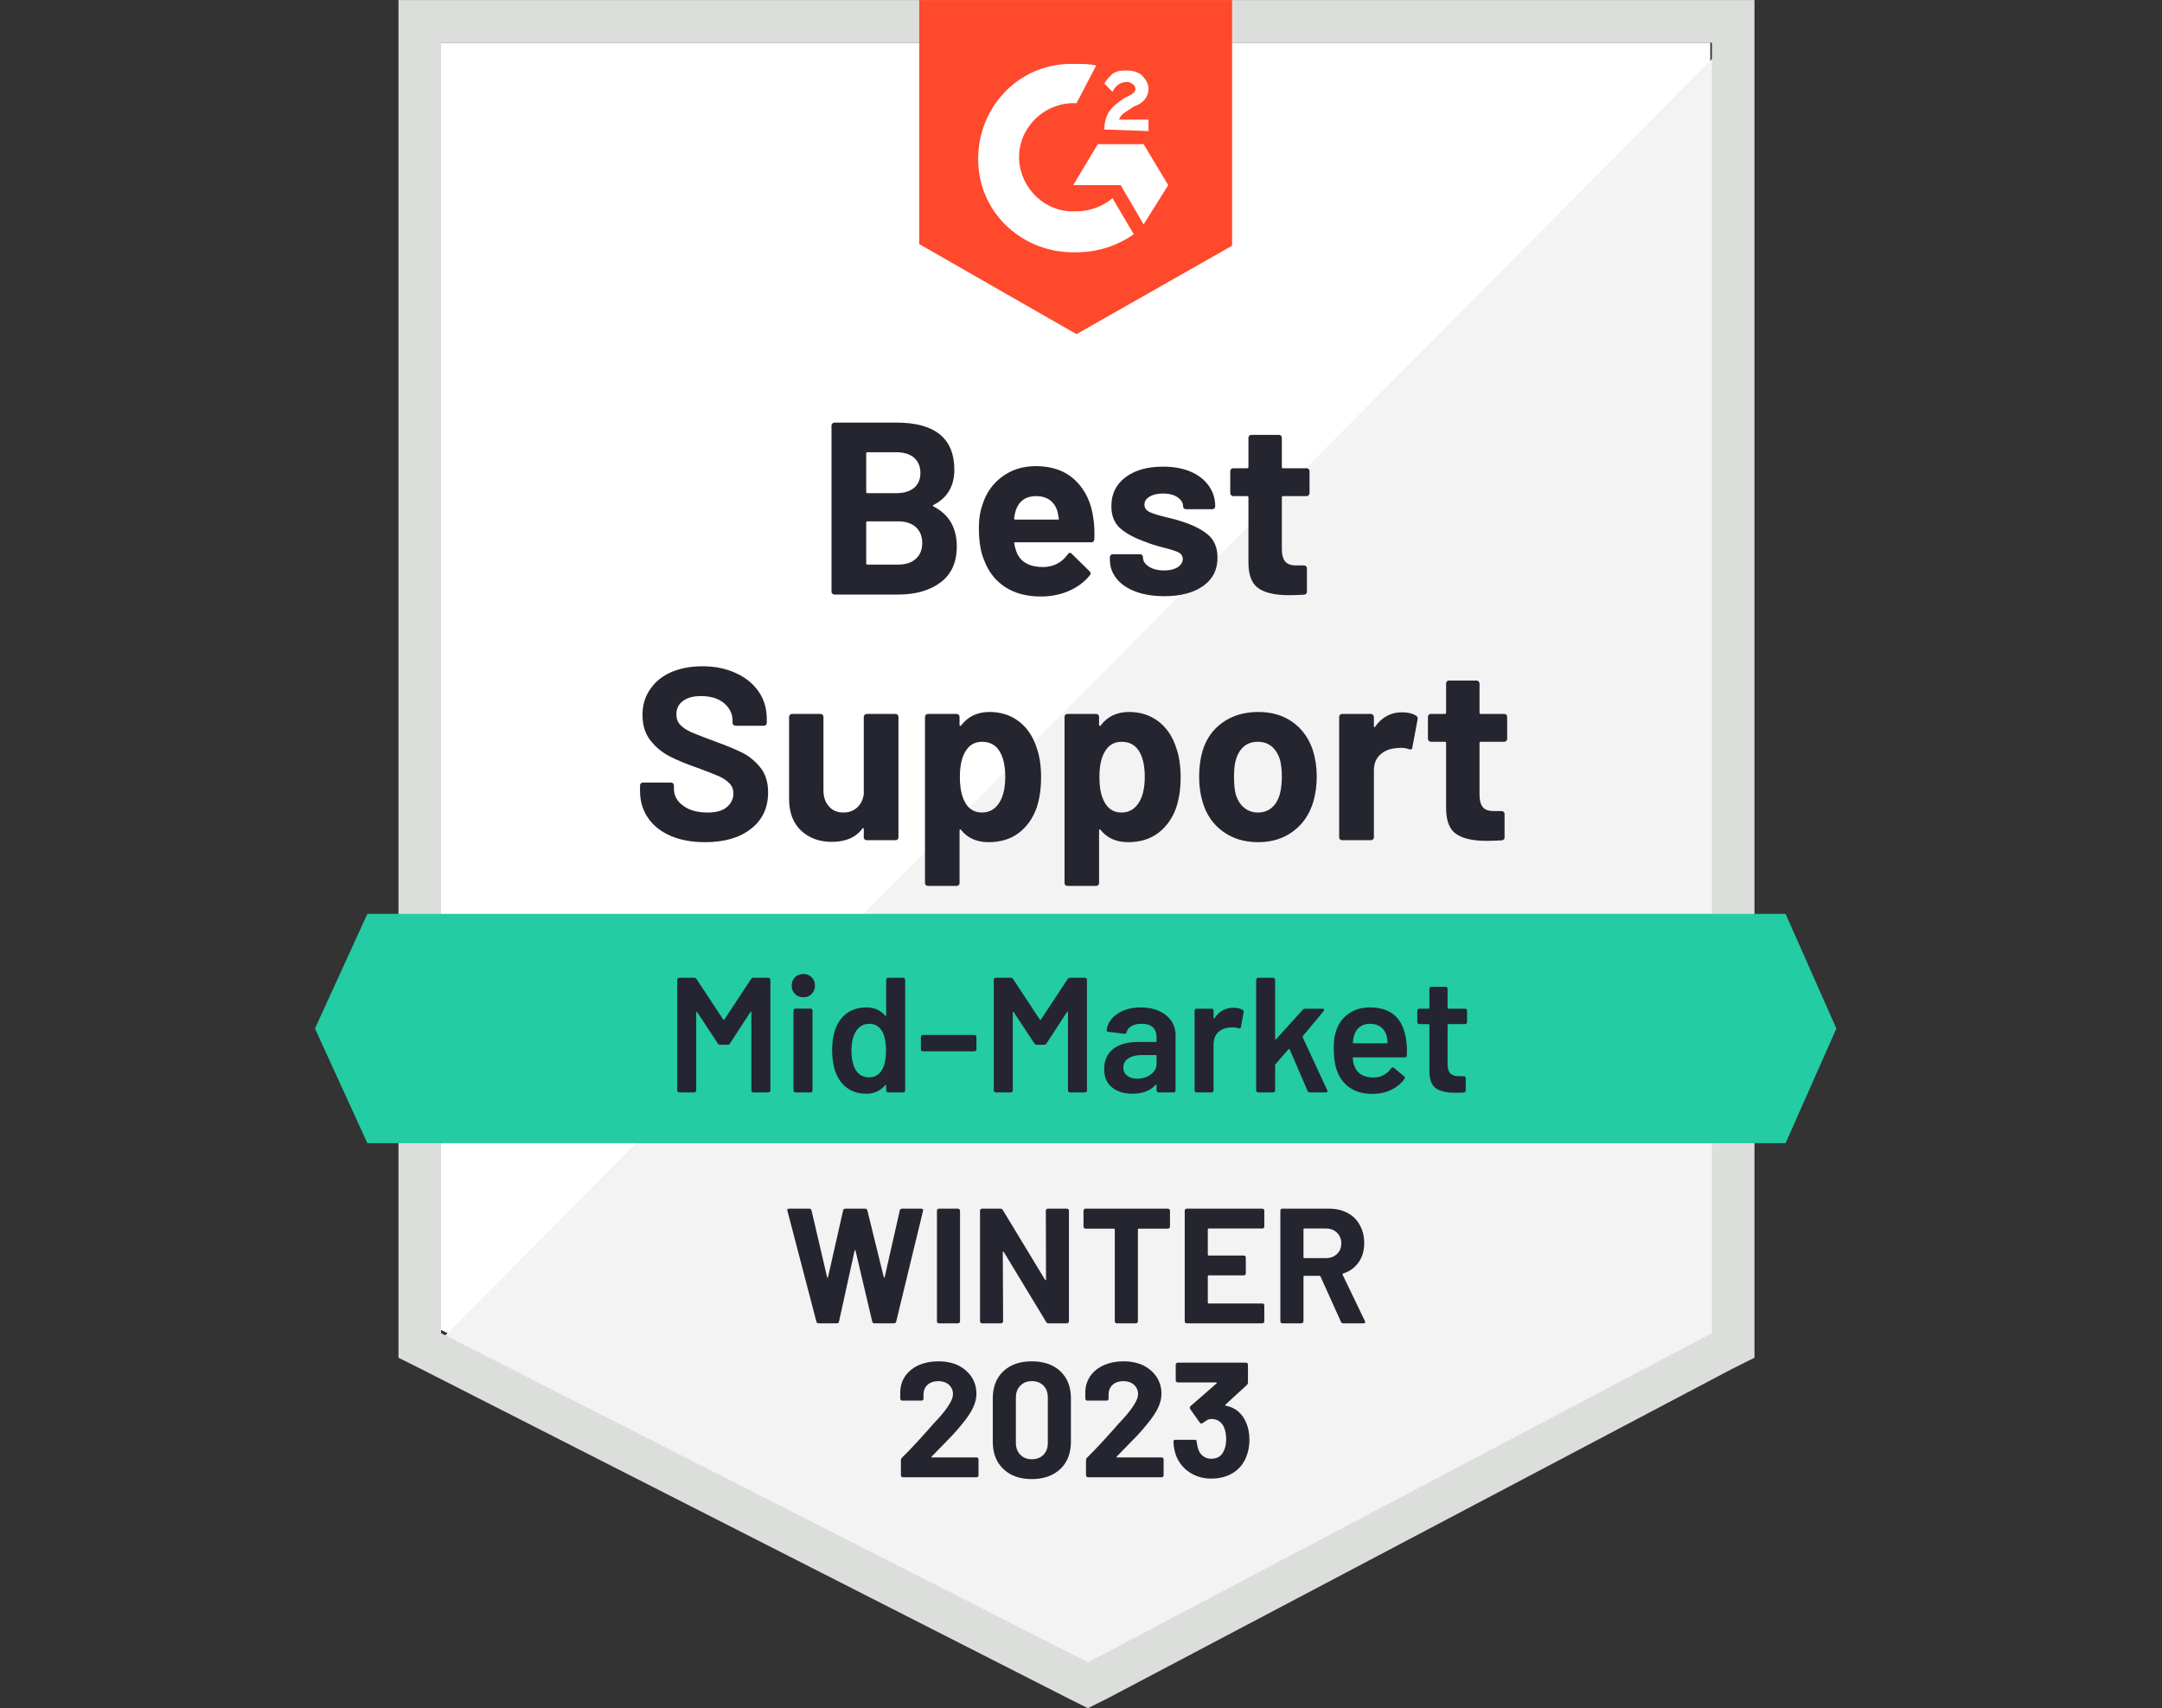
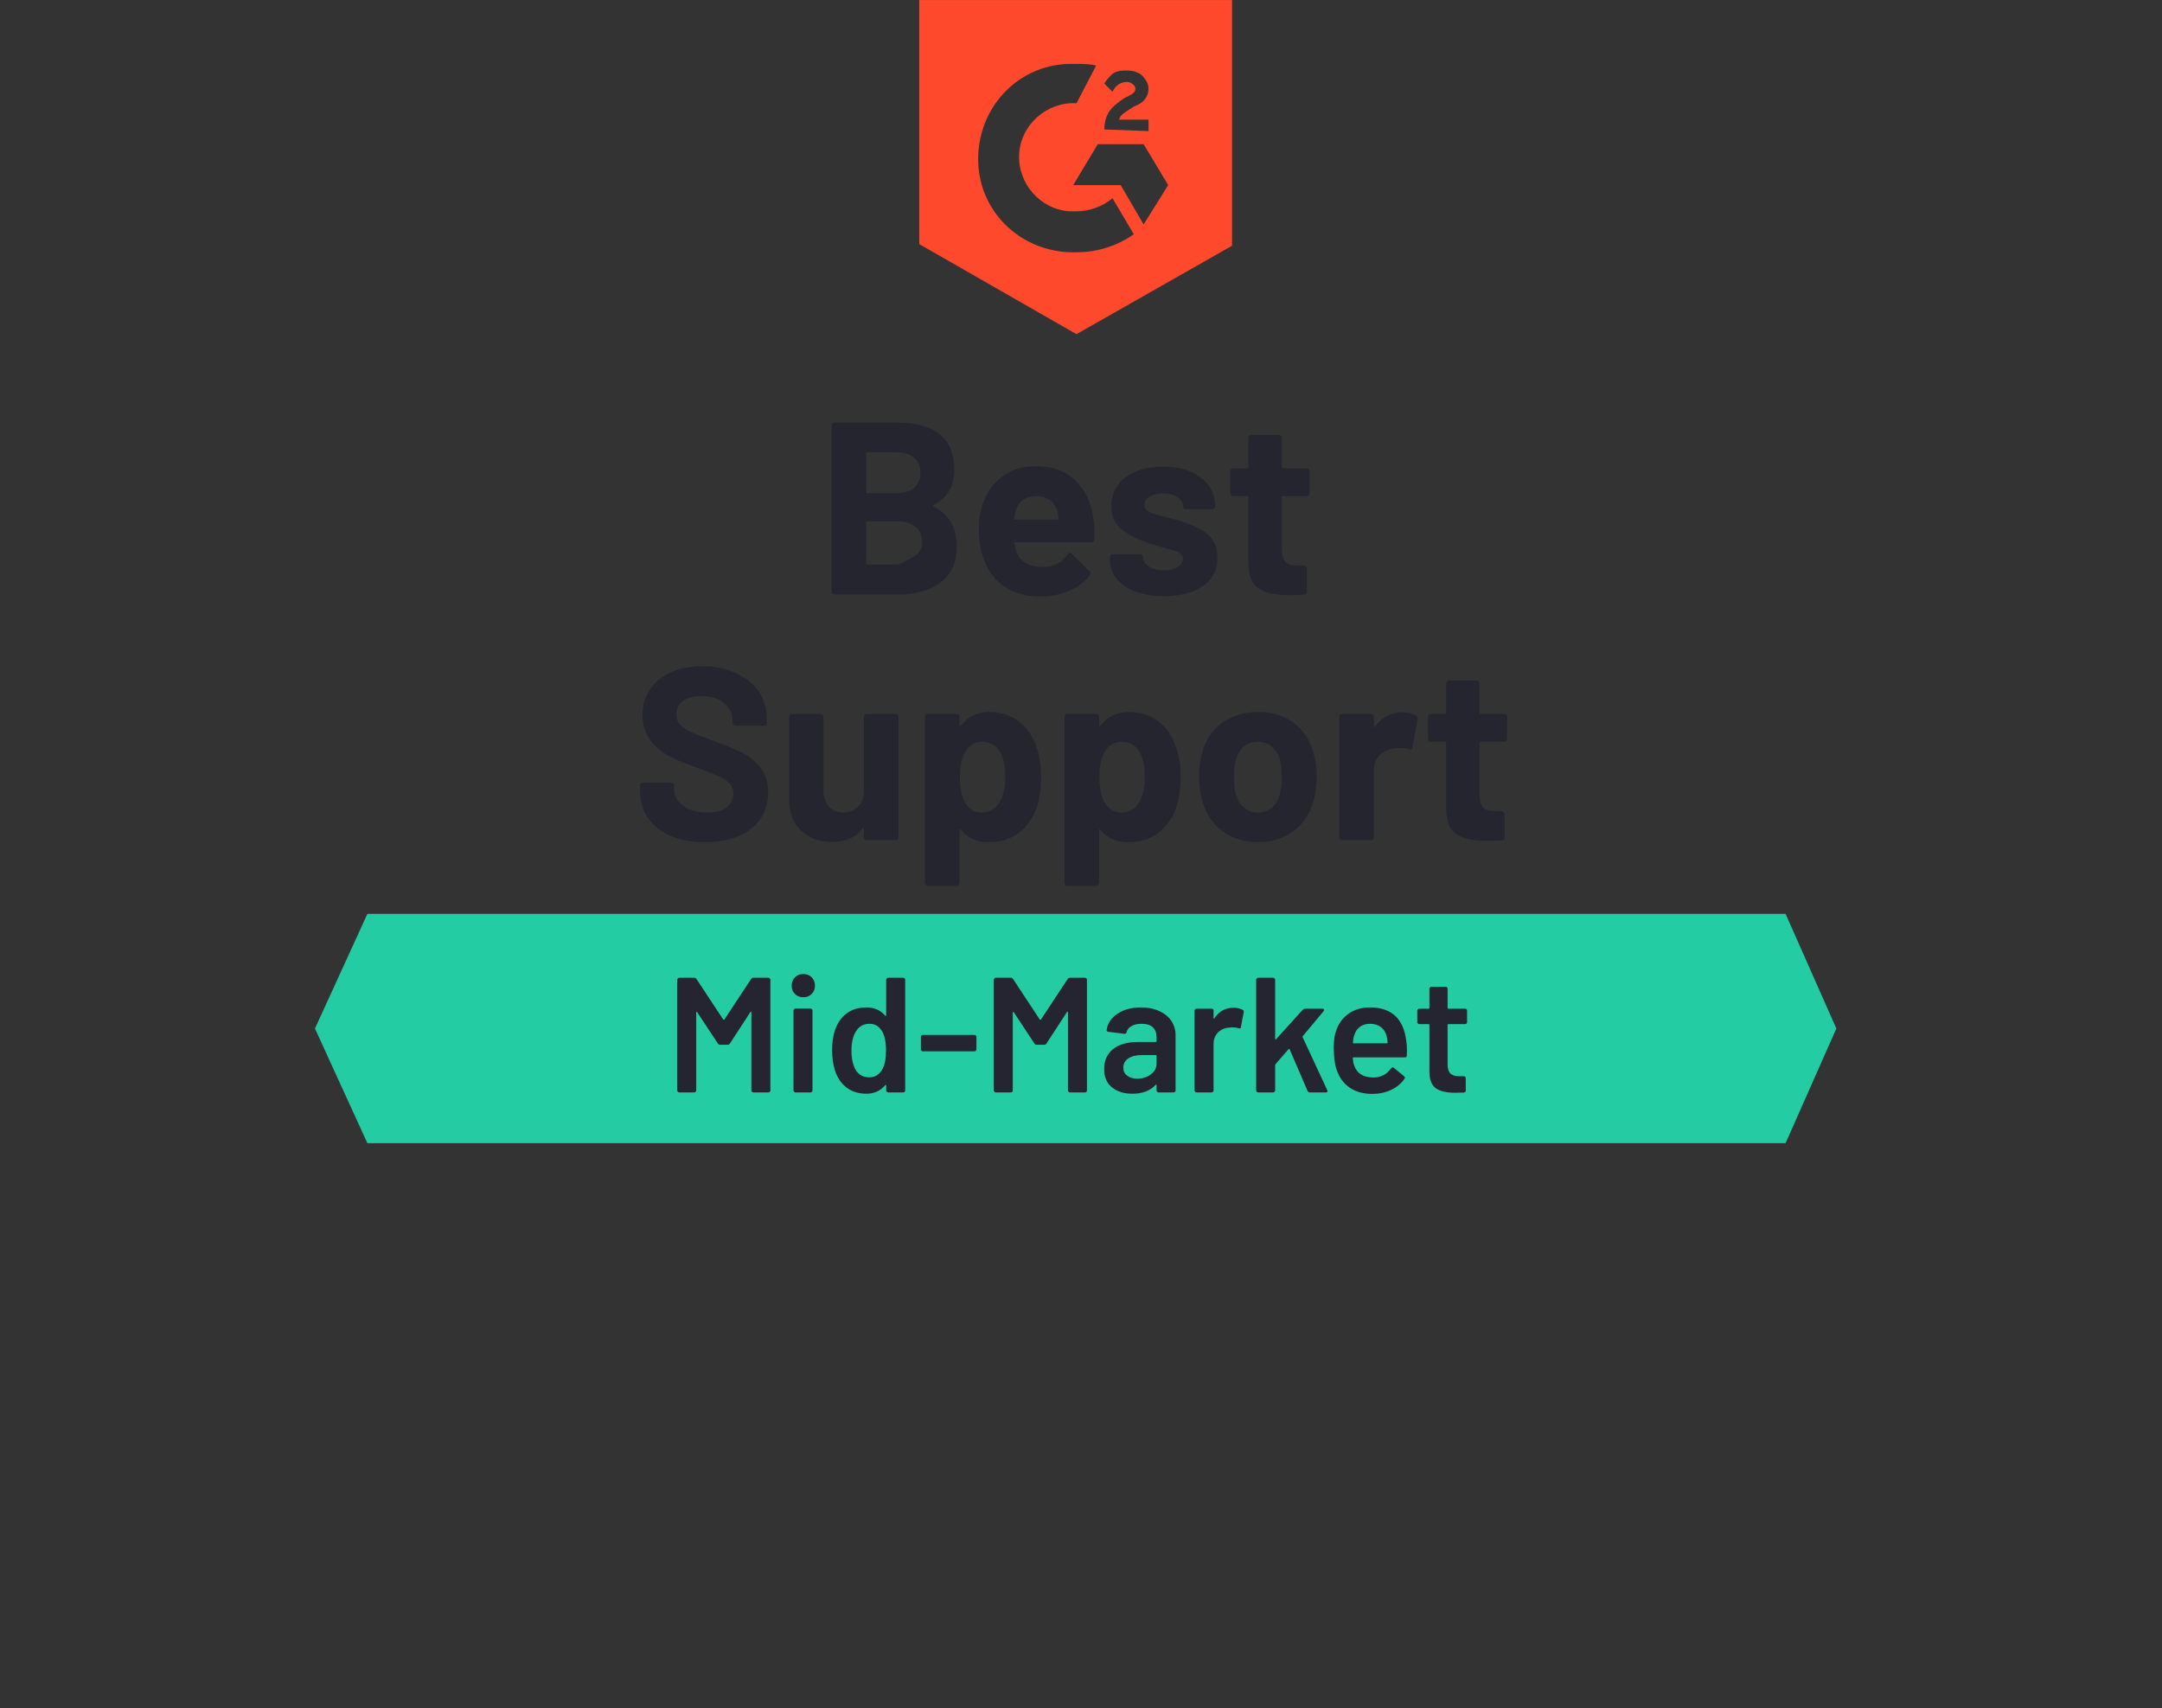
<svg xmlns="http://www.w3.org/2000/svg" width="81" height="64" viewBox="0 0 81 64" fill="none">
  <rect x="0" y="0" width="81" height="64" fill="#333333" stroke="none" />
-   <path d="M16.524 49.824L40.76 62.156L64.076 49.824V1.598H16.524V49.824Z" fill="white" />
-   <path d="M64.567 1.782L16.034 50.683L41.19 63.138L64.567 51.174V1.782Z" fill="#F2F3F2" />
-   <path d="M14.929 17.673V50.867L15.788 51.296L40.024 63.629L40.76 63.997L41.496 63.629L64.873 51.296L65.732 50.867V0.002H14.929V17.673ZM16.524 49.947V1.598H64.137V49.947L40.76 62.279L16.524 49.947Z" fill="#DCDEDC" />
  <path d="M40.331 2.395C40.576 2.395 40.822 2.395 41.067 2.457L40.331 3.868C39.226 3.807 38.245 4.666 38.183 5.77C38.122 6.874 38.981 7.856 40.085 7.917H40.331C40.822 7.917 41.312 7.733 41.681 7.427L42.478 8.776C41.864 9.206 41.128 9.451 40.331 9.451C38.367 9.513 36.711 8.04 36.649 6.077C36.588 4.113 38.06 2.457 40.024 2.395H40.331ZM42.846 5.402L43.767 6.936L42.846 8.408L41.987 6.936H40.208L41.128 5.402H42.846ZM41.374 4.85C41.374 4.604 41.435 4.359 41.558 4.175C41.681 3.991 41.926 3.807 42.11 3.684L42.233 3.622C42.478 3.5 42.539 3.438 42.539 3.316C42.539 3.193 42.355 3.07 42.233 3.07C41.987 3.07 41.803 3.193 41.681 3.438L41.374 3.132C41.435 3.009 41.558 2.886 41.681 2.763C41.864 2.641 42.049 2.641 42.233 2.641C42.417 2.641 42.662 2.702 42.785 2.825C42.908 2.948 43.03 3.132 43.03 3.316C43.03 3.622 42.846 3.868 42.478 3.991L42.294 4.113C42.11 4.236 41.987 4.297 41.926 4.481H43.03V4.911L41.374 4.85ZM40.331 12.519L46.16 9.206V0.002H34.44V9.145L40.331 12.519Z" fill="#FF492C" />
  <path d="M66.898 34.239H13.764L11.8 38.534L13.764 42.829H66.898L68.8 38.534L66.898 34.239Z" fill="#23CCA2" />
-   <path d="M26.415 31.552C25.924 31.552 25.497 31.474 25.133 31.319C24.761 31.159 24.476 30.934 24.28 30.644C24.079 30.353 23.979 30.016 23.979 29.631V29.429C23.979 29.396 23.989 29.369 24.01 29.349C24.035 29.329 24.061 29.318 24.09 29.318H25.139C25.168 29.318 25.194 29.329 25.219 29.349C25.239 29.369 25.249 29.396 25.249 29.429V29.564C25.249 29.809 25.364 30.016 25.593 30.183C25.818 30.355 26.125 30.441 26.513 30.441C26.836 30.441 27.078 30.372 27.237 30.233C27.397 30.093 27.477 29.924 27.477 29.723C27.477 29.572 27.427 29.447 27.329 29.349C27.231 29.247 27.098 29.157 26.93 29.079C26.759 29.006 26.491 28.901 26.127 28.766C25.714 28.623 25.364 28.478 25.078 28.331C24.795 28.183 24.556 27.983 24.36 27.729C24.167 27.476 24.071 27.161 24.071 26.784C24.071 26.416 24.167 26.095 24.36 25.821C24.548 25.543 24.81 25.33 25.145 25.183C25.485 25.036 25.875 24.962 26.317 24.962C26.783 24.962 27.198 25.046 27.562 25.214C27.927 25.377 28.213 25.608 28.421 25.907C28.626 26.201 28.728 26.547 28.728 26.944V27.079C28.728 27.112 28.718 27.138 28.698 27.159C28.673 27.179 28.646 27.189 28.618 27.189H27.562C27.53 27.189 27.503 27.179 27.483 27.159C27.458 27.138 27.446 27.112 27.446 27.079V27.005C27.446 26.748 27.342 26.529 27.133 26.349C26.92 26.169 26.63 26.079 26.262 26.079C25.971 26.079 25.746 26.14 25.587 26.263C25.423 26.381 25.341 26.549 25.341 26.766C25.341 26.921 25.388 27.05 25.483 27.152C25.581 27.259 25.722 27.353 25.906 27.435C26.094 27.517 26.384 27.629 26.777 27.772C27.215 27.932 27.556 28.073 27.802 28.196C28.051 28.318 28.276 28.5 28.477 28.742C28.677 28.983 28.777 29.298 28.777 29.686C28.777 30.263 28.565 30.717 28.139 31.049C27.718 31.384 27.143 31.552 26.415 31.552ZM32.361 26.858C32.361 26.829 32.373 26.803 32.397 26.778C32.418 26.758 32.442 26.748 32.471 26.748H33.551C33.58 26.748 33.606 26.758 33.631 26.778C33.651 26.803 33.661 26.829 33.661 26.858V31.368C33.661 31.4 33.651 31.427 33.631 31.448C33.606 31.468 33.58 31.478 33.551 31.478H32.471C32.442 31.478 32.418 31.468 32.397 31.448C32.373 31.427 32.361 31.4 32.361 31.368V31.055C32.361 31.038 32.354 31.028 32.342 31.024C32.33 31.02 32.318 31.028 32.305 31.049C32.06 31.376 31.68 31.54 31.164 31.54C30.698 31.54 30.315 31.4 30.017 31.122C29.714 30.84 29.563 30.443 29.563 29.932V26.858C29.563 26.829 29.575 26.803 29.599 26.778C29.62 26.758 29.645 26.748 29.673 26.748H30.741C30.773 26.748 30.8 26.758 30.82 26.778C30.841 26.803 30.851 26.829 30.851 26.858V29.613C30.851 29.858 30.919 30.057 31.054 30.208C31.184 30.363 31.366 30.441 31.6 30.441C31.808 30.441 31.98 30.378 32.115 30.251C32.25 30.124 32.332 29.961 32.361 29.76V26.858ZM38.84 28.018C38.95 28.328 39.005 28.697 39.005 29.122C39.005 29.547 38.948 29.932 38.834 30.276C38.69 30.668 38.468 30.979 38.165 31.208C37.862 31.437 37.486 31.552 37.036 31.552C36.594 31.552 36.251 31.398 36.005 31.092C35.993 31.075 35.98 31.069 35.968 31.073C35.956 31.077 35.95 31.09 35.95 31.11V33.08C35.95 33.112 35.94 33.139 35.919 33.159C35.899 33.18 35.872 33.19 35.839 33.19H34.766C34.733 33.19 34.706 33.18 34.686 33.159C34.666 33.139 34.655 33.112 34.655 33.08V26.858C34.655 26.829 34.666 26.803 34.686 26.778C34.706 26.758 34.733 26.748 34.766 26.748H35.839C35.872 26.748 35.899 26.758 35.919 26.778C35.94 26.803 35.95 26.829 35.95 26.858V27.159C35.95 27.179 35.956 27.191 35.968 27.195C35.98 27.2 35.993 27.195 36.005 27.183C36.263 26.844 36.619 26.674 37.073 26.674C37.498 26.674 37.866 26.793 38.177 27.03C38.484 27.267 38.705 27.596 38.84 28.018ZM37.435 30.079C37.586 29.842 37.662 29.517 37.662 29.104C37.662 28.719 37.598 28.412 37.471 28.183C37.328 27.922 37.101 27.791 36.79 27.791C36.508 27.791 36.295 27.922 36.152 28.183C36.026 28.404 35.962 28.715 35.962 29.116C35.962 29.525 36.03 29.844 36.165 30.073C36.304 30.319 36.512 30.441 36.79 30.441C37.065 30.441 37.279 30.32 37.435 30.079ZM44.067 28.018C44.178 28.328 44.233 28.697 44.233 29.122C44.233 29.547 44.176 29.932 44.061 30.276C43.918 30.668 43.695 30.979 43.392 31.208C43.09 31.437 42.713 31.552 42.263 31.552C41.822 31.552 41.478 31.398 41.233 31.092C41.22 31.075 41.208 31.069 41.196 31.073C41.184 31.077 41.177 31.09 41.177 31.11V33.08C41.177 33.112 41.167 33.139 41.147 33.159C41.126 33.18 41.1 33.19 41.067 33.19H39.993C39.961 33.19 39.934 33.18 39.913 33.159C39.893 33.139 39.883 33.112 39.883 33.08V26.858C39.883 26.829 39.893 26.803 39.913 26.778C39.934 26.758 39.961 26.748 39.993 26.748H41.067C41.1 26.748 41.126 26.758 41.147 26.778C41.167 26.803 41.177 26.829 41.177 26.858V27.159C41.177 27.179 41.184 27.191 41.196 27.195C41.208 27.2 41.22 27.195 41.233 27.183C41.49 26.844 41.846 26.674 42.3 26.674C42.726 26.674 43.094 26.793 43.405 27.03C43.711 27.267 43.932 27.596 44.067 28.018ZM42.662 30.079C42.814 29.842 42.889 29.517 42.889 29.104C42.889 28.719 42.826 28.412 42.699 28.183C42.556 27.922 42.329 27.791 42.018 27.791C41.736 27.791 41.523 27.922 41.38 28.183C41.253 28.404 41.19 28.715 41.19 29.116C41.19 29.525 41.257 29.844 41.392 30.073C41.531 30.319 41.74 30.441 42.018 30.441C42.292 30.441 42.507 30.32 42.662 30.079ZM47.135 31.552C46.62 31.552 46.178 31.417 45.81 31.147C45.442 30.877 45.19 30.509 45.055 30.042C44.969 29.756 44.926 29.443 44.926 29.104C44.926 28.744 44.969 28.419 45.055 28.128C45.194 27.674 45.448 27.318 45.816 27.061C46.184 26.803 46.628 26.674 47.147 26.674C47.646 26.674 48.074 26.801 48.43 27.054C48.79 27.312 49.043 27.668 49.191 28.122C49.285 28.429 49.332 28.75 49.332 29.085C49.332 29.417 49.291 29.727 49.209 30.018C49.07 30.496 48.818 30.871 48.454 31.141C48.09 31.415 47.651 31.552 47.135 31.552ZM47.135 30.441C47.336 30.441 47.507 30.38 47.651 30.257C47.79 30.134 47.89 29.965 47.951 29.748C48 29.552 48.025 29.337 48.025 29.104C48.025 28.846 48 28.629 47.951 28.453C47.886 28.245 47.781 28.081 47.638 27.962C47.499 27.848 47.329 27.791 47.129 27.791C46.916 27.791 46.742 27.848 46.608 27.962C46.468 28.081 46.368 28.245 46.307 28.453C46.258 28.596 46.233 28.813 46.233 29.104C46.233 29.382 46.254 29.596 46.294 29.748C46.356 29.965 46.46 30.134 46.608 30.257C46.751 30.38 46.926 30.441 47.135 30.441ZM52.528 26.686C52.749 26.686 52.925 26.729 53.056 26.815C53.105 26.84 53.123 26.885 53.111 26.95L52.915 27.999C52.911 28.073 52.868 28.095 52.786 28.067C52.696 28.034 52.59 28.018 52.467 28.018C52.414 28.018 52.346 28.024 52.264 28.036C52.044 28.056 51.855 28.138 51.7 28.282C51.549 28.425 51.473 28.617 51.473 28.858V31.368C51.473 31.4 51.461 31.427 51.436 31.448C51.416 31.468 51.391 31.478 51.363 31.478H50.283C50.254 31.478 50.227 31.468 50.203 31.448C50.182 31.427 50.172 31.4 50.172 31.368V26.858C50.172 26.829 50.182 26.803 50.203 26.778C50.227 26.758 50.254 26.748 50.283 26.748H51.363C51.391 26.748 51.416 26.758 51.436 26.778C51.461 26.803 51.473 26.829 51.473 26.858V27.208C51.473 27.224 51.479 27.236 51.491 27.244C51.504 27.253 51.512 27.249 51.516 27.232C51.77 26.868 52.107 26.686 52.528 26.686ZM56.467 27.68C56.467 27.709 56.457 27.733 56.437 27.754C56.416 27.778 56.39 27.791 56.357 27.791H55.473C55.445 27.791 55.431 27.805 55.431 27.834V29.785C55.431 29.985 55.471 30.137 55.553 30.239C55.635 30.337 55.768 30.386 55.952 30.386H56.259C56.287 30.386 56.312 30.396 56.332 30.417C56.357 30.437 56.369 30.464 56.369 30.496V31.368C56.369 31.437 56.332 31.476 56.259 31.484C56.001 31.497 55.817 31.503 55.707 31.503C55.195 31.503 54.815 31.419 54.565 31.251C54.312 31.083 54.183 30.766 54.179 30.3V27.834C54.179 27.805 54.163 27.791 54.13 27.791H53.608C53.575 27.791 53.549 27.778 53.528 27.754C53.508 27.733 53.498 27.709 53.498 27.68V26.858C53.498 26.829 53.508 26.803 53.528 26.778C53.549 26.758 53.575 26.748 53.608 26.748H54.13C54.163 26.748 54.179 26.731 54.179 26.698V25.606C54.179 25.578 54.189 25.551 54.209 25.527C54.23 25.506 54.257 25.496 54.289 25.496H55.32C55.349 25.496 55.373 25.506 55.394 25.527C55.418 25.551 55.431 25.578 55.431 25.606V26.698C55.431 26.731 55.445 26.748 55.473 26.748H56.357C56.39 26.748 56.416 26.758 56.437 26.778C56.457 26.803 56.467 26.829 56.467 26.858V27.68ZM34.974 18.919C34.938 18.935 34.938 18.953 34.974 18.974C35.555 19.272 35.846 19.771 35.846 20.471C35.846 21.068 35.643 21.518 35.238 21.821C34.833 22.123 34.303 22.275 33.649 22.275H31.262C31.234 22.275 31.209 22.265 31.189 22.244C31.164 22.224 31.152 22.197 31.152 22.164V15.943C31.152 15.914 31.164 15.887 31.189 15.863C31.209 15.842 31.234 15.832 31.262 15.832H33.575C35.028 15.832 35.754 16.421 35.754 17.599C35.754 18.213 35.494 18.653 34.974 18.919ZM32.495 16.943C32.467 16.943 32.453 16.959 32.453 16.992V18.428C32.453 18.46 32.467 18.477 32.495 18.477H33.575C33.862 18.477 34.087 18.409 34.25 18.274C34.406 18.139 34.483 17.955 34.483 17.722C34.483 17.481 34.406 17.291 34.25 17.151C34.087 17.012 33.862 16.943 33.575 16.943H32.495ZM33.649 21.152C33.931 21.152 34.152 21.08 34.312 20.937C34.471 20.794 34.551 20.596 34.551 20.342C34.551 20.092 34.471 19.894 34.312 19.747C34.152 19.604 33.927 19.532 33.637 19.532H32.495C32.467 19.532 32.453 19.548 32.453 19.581V21.103C32.453 21.136 32.467 21.152 32.495 21.152H33.649ZM40.963 19.422C40.999 19.655 41.012 19.915 40.999 20.201C40.995 20.279 40.956 20.317 40.883 20.317H38.036C37.999 20.317 37.987 20.332 37.999 20.36C38.02 20.483 38.054 20.606 38.103 20.729C38.263 21.072 38.588 21.244 39.079 21.244C39.472 21.24 39.781 21.08 40.005 20.765C40.03 20.729 40.059 20.71 40.091 20.71C40.108 20.71 40.128 20.722 40.153 20.747L40.815 21.397C40.848 21.43 40.864 21.459 40.864 21.483C40.864 21.495 40.852 21.52 40.828 21.557C40.623 21.81 40.361 22.005 40.042 22.14C39.727 22.279 39.378 22.348 38.993 22.348C38.465 22.348 38.02 22.23 37.656 21.992C37.291 21.751 37.03 21.416 36.87 20.986C36.739 20.679 36.674 20.279 36.674 19.784C36.674 19.444 36.721 19.145 36.815 18.888C36.954 18.454 37.202 18.109 37.557 17.851C37.909 17.593 38.326 17.464 38.809 17.464C39.423 17.464 39.916 17.642 40.288 17.998C40.66 18.354 40.885 18.828 40.963 19.422ZM38.821 18.587C38.433 18.587 38.177 18.767 38.054 19.127C38.03 19.209 38.009 19.307 37.993 19.422C37.993 19.45 38.007 19.465 38.036 19.465H39.631C39.668 19.465 39.68 19.45 39.668 19.422C39.635 19.246 39.619 19.16 39.619 19.164C39.566 18.98 39.47 18.837 39.331 18.734C39.191 18.636 39.022 18.587 38.821 18.587ZM43.626 22.336C43.212 22.336 42.852 22.279 42.546 22.164C42.239 22.05 42.002 21.888 41.834 21.68C41.666 21.471 41.582 21.234 41.582 20.968V20.876C41.582 20.847 41.593 20.82 41.613 20.796C41.633 20.776 41.66 20.765 41.693 20.765H42.711C42.744 20.765 42.771 20.776 42.791 20.796C42.812 20.82 42.822 20.847 42.822 20.876V20.882C42.822 21.021 42.897 21.137 43.049 21.232C43.2 21.326 43.388 21.373 43.613 21.373C43.822 21.373 43.992 21.332 44.123 21.25C44.249 21.164 44.313 21.062 44.313 20.943C44.313 20.833 44.258 20.749 44.147 20.692C44.037 20.639 43.857 20.581 43.607 20.52C43.317 20.446 43.09 20.375 42.926 20.305C42.533 20.17 42.221 20.005 41.987 19.808C41.754 19.612 41.638 19.33 41.638 18.961C41.638 18.507 41.813 18.148 42.165 17.882C42.517 17.616 42.985 17.483 43.57 17.483C43.963 17.483 44.307 17.544 44.601 17.667C44.896 17.794 45.125 17.972 45.288 18.201C45.448 18.426 45.528 18.683 45.528 18.974C45.528 19.002 45.517 19.027 45.497 19.047C45.476 19.068 45.45 19.078 45.417 19.078H44.435C44.403 19.078 44.376 19.068 44.356 19.047C44.335 19.027 44.325 19.002 44.325 18.974C44.325 18.839 44.255 18.724 44.116 18.63C43.977 18.536 43.795 18.489 43.57 18.489C43.366 18.489 43.2 18.528 43.073 18.606C42.942 18.679 42.877 18.779 42.877 18.906C42.877 19.029 42.94 19.121 43.067 19.182C43.194 19.244 43.405 19.309 43.699 19.379C43.765 19.395 43.84 19.413 43.926 19.434C44.012 19.454 44.104 19.481 44.202 19.514C44.64 19.645 44.984 19.81 45.233 20.011C45.487 20.215 45.614 20.51 45.614 20.894C45.614 21.348 45.434 21.702 45.074 21.956C44.714 22.209 44.231 22.336 43.626 22.336ZM49.062 18.477C49.062 18.505 49.051 18.53 49.031 18.55C49.011 18.575 48.984 18.587 48.951 18.587H48.068C48.039 18.587 48.025 18.602 48.025 18.63V20.581C48.025 20.782 48.066 20.933 48.148 21.035C48.229 21.134 48.364 21.183 48.552 21.183H48.853C48.882 21.183 48.908 21.193 48.933 21.213C48.953 21.234 48.964 21.26 48.964 21.293V22.164C48.964 22.234 48.927 22.273 48.853 22.281C48.595 22.293 48.411 22.299 48.301 22.299C47.79 22.299 47.409 22.215 47.16 22.048C46.906 21.88 46.777 21.563 46.773 21.097V18.63C46.773 18.602 46.757 18.587 46.724 18.587H46.203C46.17 18.587 46.143 18.575 46.123 18.55C46.102 18.53 46.092 18.505 46.092 18.477V17.655C46.092 17.626 46.102 17.599 46.123 17.575C46.143 17.554 46.17 17.544 46.203 17.544H46.724C46.757 17.544 46.773 17.528 46.773 17.495V16.403C46.773 16.374 46.783 16.348 46.804 16.323C46.824 16.303 46.851 16.292 46.884 16.292H47.914C47.943 16.292 47.97 16.303 47.994 16.323C48.015 16.348 48.025 16.374 48.025 16.403V17.495C48.025 17.528 48.039 17.544 48.068 17.544H48.951C48.984 17.544 49.011 17.554 49.031 17.575C49.051 17.599 49.062 17.626 49.062 17.655V18.477Z" fill="#252530" />
+   <path d="M26.415 31.552C25.924 31.552 25.497 31.474 25.133 31.319C24.761 31.159 24.476 30.934 24.28 30.644C24.079 30.353 23.979 30.016 23.979 29.631V29.429C23.979 29.396 23.989 29.369 24.01 29.349C24.035 29.329 24.061 29.318 24.09 29.318H25.139C25.168 29.318 25.194 29.329 25.219 29.349C25.239 29.369 25.249 29.396 25.249 29.429V29.564C25.249 29.809 25.364 30.016 25.593 30.183C25.818 30.355 26.125 30.441 26.513 30.441C26.836 30.441 27.078 30.372 27.237 30.233C27.397 30.093 27.477 29.924 27.477 29.723C27.477 29.572 27.427 29.447 27.329 29.349C27.231 29.247 27.098 29.157 26.93 29.079C26.759 29.006 26.491 28.901 26.127 28.766C25.714 28.623 25.364 28.478 25.078 28.331C24.795 28.183 24.556 27.983 24.36 27.729C24.167 27.476 24.071 27.161 24.071 26.784C24.071 26.416 24.167 26.095 24.36 25.821C24.548 25.543 24.81 25.33 25.145 25.183C25.485 25.036 25.875 24.962 26.317 24.962C26.783 24.962 27.198 25.046 27.562 25.214C27.927 25.377 28.213 25.608 28.421 25.907C28.626 26.201 28.728 26.547 28.728 26.944V27.079C28.728 27.112 28.718 27.138 28.698 27.159C28.673 27.179 28.646 27.189 28.618 27.189H27.562C27.53 27.189 27.503 27.179 27.483 27.159C27.458 27.138 27.446 27.112 27.446 27.079V27.005C27.446 26.748 27.342 26.529 27.133 26.349C26.92 26.169 26.63 26.079 26.262 26.079C25.971 26.079 25.746 26.14 25.587 26.263C25.423 26.381 25.341 26.549 25.341 26.766C25.341 26.921 25.388 27.05 25.483 27.152C25.581 27.259 25.722 27.353 25.906 27.435C26.094 27.517 26.384 27.629 26.777 27.772C27.215 27.932 27.556 28.073 27.802 28.196C28.051 28.318 28.276 28.5 28.477 28.742C28.677 28.983 28.777 29.298 28.777 29.686C28.777 30.263 28.565 30.717 28.139 31.049C27.718 31.384 27.143 31.552 26.415 31.552ZM32.361 26.858C32.361 26.829 32.373 26.803 32.397 26.778C32.418 26.758 32.442 26.748 32.471 26.748H33.551C33.58 26.748 33.606 26.758 33.631 26.778C33.651 26.803 33.661 26.829 33.661 26.858V31.368C33.661 31.4 33.651 31.427 33.631 31.448C33.606 31.468 33.58 31.478 33.551 31.478H32.471C32.442 31.478 32.418 31.468 32.397 31.448C32.373 31.427 32.361 31.4 32.361 31.368V31.055C32.361 31.038 32.354 31.028 32.342 31.024C32.33 31.02 32.318 31.028 32.305 31.049C32.06 31.376 31.68 31.54 31.164 31.54C30.698 31.54 30.315 31.4 30.017 31.122C29.714 30.84 29.563 30.443 29.563 29.932V26.858C29.563 26.829 29.575 26.803 29.599 26.778C29.62 26.758 29.645 26.748 29.673 26.748H30.741C30.773 26.748 30.8 26.758 30.82 26.778C30.841 26.803 30.851 26.829 30.851 26.858V29.613C30.851 29.858 30.919 30.057 31.054 30.208C31.184 30.363 31.366 30.441 31.6 30.441C31.808 30.441 31.98 30.378 32.115 30.251C32.25 30.124 32.332 29.961 32.361 29.76V26.858ZM38.84 28.018C38.95 28.328 39.005 28.697 39.005 29.122C39.005 29.547 38.948 29.932 38.834 30.276C38.69 30.668 38.468 30.979 38.165 31.208C37.862 31.437 37.486 31.552 37.036 31.552C36.594 31.552 36.251 31.398 36.005 31.092C35.993 31.075 35.98 31.069 35.968 31.073C35.956 31.077 35.95 31.09 35.95 31.11V33.08C35.95 33.112 35.94 33.139 35.919 33.159C35.899 33.18 35.872 33.19 35.839 33.19H34.766C34.733 33.19 34.706 33.18 34.686 33.159C34.666 33.139 34.655 33.112 34.655 33.08V26.858C34.655 26.829 34.666 26.803 34.686 26.778C34.706 26.758 34.733 26.748 34.766 26.748H35.839C35.872 26.748 35.899 26.758 35.919 26.778C35.94 26.803 35.95 26.829 35.95 26.858V27.159C35.95 27.179 35.956 27.191 35.968 27.195C35.98 27.2 35.993 27.195 36.005 27.183C36.263 26.844 36.619 26.674 37.073 26.674C37.498 26.674 37.866 26.793 38.177 27.03C38.484 27.267 38.705 27.596 38.84 28.018ZM37.435 30.079C37.586 29.842 37.662 29.517 37.662 29.104C37.662 28.719 37.598 28.412 37.471 28.183C37.328 27.922 37.101 27.791 36.79 27.791C36.508 27.791 36.295 27.922 36.152 28.183C36.026 28.404 35.962 28.715 35.962 29.116C35.962 29.525 36.03 29.844 36.165 30.073C36.304 30.319 36.512 30.441 36.79 30.441C37.065 30.441 37.279 30.32 37.435 30.079ZM44.067 28.018C44.178 28.328 44.233 28.697 44.233 29.122C44.233 29.547 44.176 29.932 44.061 30.276C43.918 30.668 43.695 30.979 43.392 31.208C43.09 31.437 42.713 31.552 42.263 31.552C41.822 31.552 41.478 31.398 41.233 31.092C41.22 31.075 41.208 31.069 41.196 31.073C41.184 31.077 41.177 31.09 41.177 31.11V33.08C41.177 33.112 41.167 33.139 41.147 33.159C41.126 33.18 41.1 33.19 41.067 33.19H39.993C39.961 33.19 39.934 33.18 39.913 33.159C39.893 33.139 39.883 33.112 39.883 33.08V26.858C39.883 26.829 39.893 26.803 39.913 26.778C39.934 26.758 39.961 26.748 39.993 26.748H41.067C41.1 26.748 41.126 26.758 41.147 26.778C41.167 26.803 41.177 26.829 41.177 26.858V27.159C41.177 27.179 41.184 27.191 41.196 27.195C41.208 27.2 41.22 27.195 41.233 27.183C41.49 26.844 41.846 26.674 42.3 26.674C42.726 26.674 43.094 26.793 43.405 27.03C43.711 27.267 43.932 27.596 44.067 28.018ZM42.662 30.079C42.814 29.842 42.889 29.517 42.889 29.104C42.889 28.719 42.826 28.412 42.699 28.183C42.556 27.922 42.329 27.791 42.018 27.791C41.736 27.791 41.523 27.922 41.38 28.183C41.253 28.404 41.19 28.715 41.19 29.116C41.19 29.525 41.257 29.844 41.392 30.073C41.531 30.319 41.74 30.441 42.018 30.441C42.292 30.441 42.507 30.32 42.662 30.079ZM47.135 31.552C46.62 31.552 46.178 31.417 45.81 31.147C45.442 30.877 45.19 30.509 45.055 30.042C44.969 29.756 44.926 29.443 44.926 29.104C44.926 28.744 44.969 28.419 45.055 28.128C45.194 27.674 45.448 27.318 45.816 27.061C46.184 26.803 46.628 26.674 47.147 26.674C47.646 26.674 48.074 26.801 48.43 27.054C48.79 27.312 49.043 27.668 49.191 28.122C49.285 28.429 49.332 28.75 49.332 29.085C49.332 29.417 49.291 29.727 49.209 30.018C49.07 30.496 48.818 30.871 48.454 31.141C48.09 31.415 47.651 31.552 47.135 31.552ZM47.135 30.441C47.336 30.441 47.507 30.38 47.651 30.257C47.79 30.134 47.89 29.965 47.951 29.748C48 29.552 48.025 29.337 48.025 29.104C48.025 28.846 48 28.629 47.951 28.453C47.886 28.245 47.781 28.081 47.638 27.962C47.499 27.848 47.329 27.791 47.129 27.791C46.916 27.791 46.742 27.848 46.608 27.962C46.468 28.081 46.368 28.245 46.307 28.453C46.258 28.596 46.233 28.813 46.233 29.104C46.233 29.382 46.254 29.596 46.294 29.748C46.356 29.965 46.46 30.134 46.608 30.257C46.751 30.38 46.926 30.441 47.135 30.441ZM52.528 26.686C52.749 26.686 52.925 26.729 53.056 26.815C53.105 26.84 53.123 26.885 53.111 26.95L52.915 27.999C52.911 28.073 52.868 28.095 52.786 28.067C52.696 28.034 52.59 28.018 52.467 28.018C52.414 28.018 52.346 28.024 52.264 28.036C52.044 28.056 51.855 28.138 51.7 28.282C51.549 28.425 51.473 28.617 51.473 28.858V31.368C51.473 31.4 51.461 31.427 51.436 31.448C51.416 31.468 51.391 31.478 51.363 31.478H50.283C50.254 31.478 50.227 31.468 50.203 31.448C50.182 31.427 50.172 31.4 50.172 31.368V26.858C50.172 26.829 50.182 26.803 50.203 26.778C50.227 26.758 50.254 26.748 50.283 26.748H51.363C51.391 26.748 51.416 26.758 51.436 26.778C51.461 26.803 51.473 26.829 51.473 26.858V27.208C51.473 27.224 51.479 27.236 51.491 27.244C51.504 27.253 51.512 27.249 51.516 27.232C51.77 26.868 52.107 26.686 52.528 26.686ZM56.467 27.68C56.467 27.709 56.457 27.733 56.437 27.754C56.416 27.778 56.39 27.791 56.357 27.791H55.473C55.445 27.791 55.431 27.805 55.431 27.834V29.785C55.431 29.985 55.471 30.137 55.553 30.239C55.635 30.337 55.768 30.386 55.952 30.386H56.259C56.287 30.386 56.312 30.396 56.332 30.417C56.357 30.437 56.369 30.464 56.369 30.496V31.368C56.369 31.437 56.332 31.476 56.259 31.484C56.001 31.497 55.817 31.503 55.707 31.503C55.195 31.503 54.815 31.419 54.565 31.251C54.312 31.083 54.183 30.766 54.179 30.3V27.834C54.179 27.805 54.163 27.791 54.13 27.791H53.608C53.575 27.791 53.549 27.778 53.528 27.754C53.508 27.733 53.498 27.709 53.498 27.68V26.858C53.498 26.829 53.508 26.803 53.528 26.778C53.549 26.758 53.575 26.748 53.608 26.748H54.13C54.163 26.748 54.179 26.731 54.179 26.698V25.606C54.179 25.578 54.189 25.551 54.209 25.527C54.23 25.506 54.257 25.496 54.289 25.496H55.32C55.349 25.496 55.373 25.506 55.394 25.527C55.418 25.551 55.431 25.578 55.431 25.606V26.698C55.431 26.731 55.445 26.748 55.473 26.748H56.357C56.39 26.748 56.416 26.758 56.437 26.778C56.457 26.803 56.467 26.829 56.467 26.858V27.68ZM34.974 18.919C34.938 18.935 34.938 18.953 34.974 18.974C35.555 19.272 35.846 19.771 35.846 20.471C35.846 21.068 35.643 21.518 35.238 21.821C34.833 22.123 34.303 22.275 33.649 22.275H31.262C31.234 22.275 31.209 22.265 31.189 22.244C31.164 22.224 31.152 22.197 31.152 22.164V15.943C31.152 15.914 31.164 15.887 31.189 15.863C31.209 15.842 31.234 15.832 31.262 15.832H33.575C35.028 15.832 35.754 16.421 35.754 17.599C35.754 18.213 35.494 18.653 34.974 18.919ZM32.495 16.943C32.467 16.943 32.453 16.959 32.453 16.992V18.428C32.453 18.46 32.467 18.477 32.495 18.477H33.575C33.862 18.477 34.087 18.409 34.25 18.274C34.406 18.139 34.483 17.955 34.483 17.722C34.483 17.481 34.406 17.291 34.25 17.151C34.087 17.012 33.862 16.943 33.575 16.943H32.495ZM33.649 21.152C34.471 20.794 34.551 20.596 34.551 20.342C34.551 20.092 34.471 19.894 34.312 19.747C34.152 19.604 33.927 19.532 33.637 19.532H32.495C32.467 19.532 32.453 19.548 32.453 19.581V21.103C32.453 21.136 32.467 21.152 32.495 21.152H33.649ZM40.963 19.422C40.999 19.655 41.012 19.915 40.999 20.201C40.995 20.279 40.956 20.317 40.883 20.317H38.036C37.999 20.317 37.987 20.332 37.999 20.36C38.02 20.483 38.054 20.606 38.103 20.729C38.263 21.072 38.588 21.244 39.079 21.244C39.472 21.24 39.781 21.08 40.005 20.765C40.03 20.729 40.059 20.71 40.091 20.71C40.108 20.71 40.128 20.722 40.153 20.747L40.815 21.397C40.848 21.43 40.864 21.459 40.864 21.483C40.864 21.495 40.852 21.52 40.828 21.557C40.623 21.81 40.361 22.005 40.042 22.14C39.727 22.279 39.378 22.348 38.993 22.348C38.465 22.348 38.02 22.23 37.656 21.992C37.291 21.751 37.03 21.416 36.87 20.986C36.739 20.679 36.674 20.279 36.674 19.784C36.674 19.444 36.721 19.145 36.815 18.888C36.954 18.454 37.202 18.109 37.557 17.851C37.909 17.593 38.326 17.464 38.809 17.464C39.423 17.464 39.916 17.642 40.288 17.998C40.66 18.354 40.885 18.828 40.963 19.422ZM38.821 18.587C38.433 18.587 38.177 18.767 38.054 19.127C38.03 19.209 38.009 19.307 37.993 19.422C37.993 19.45 38.007 19.465 38.036 19.465H39.631C39.668 19.465 39.68 19.45 39.668 19.422C39.635 19.246 39.619 19.16 39.619 19.164C39.566 18.98 39.47 18.837 39.331 18.734C39.191 18.636 39.022 18.587 38.821 18.587ZM43.626 22.336C43.212 22.336 42.852 22.279 42.546 22.164C42.239 22.05 42.002 21.888 41.834 21.68C41.666 21.471 41.582 21.234 41.582 20.968V20.876C41.582 20.847 41.593 20.82 41.613 20.796C41.633 20.776 41.66 20.765 41.693 20.765H42.711C42.744 20.765 42.771 20.776 42.791 20.796C42.812 20.82 42.822 20.847 42.822 20.876V20.882C42.822 21.021 42.897 21.137 43.049 21.232C43.2 21.326 43.388 21.373 43.613 21.373C43.822 21.373 43.992 21.332 44.123 21.25C44.249 21.164 44.313 21.062 44.313 20.943C44.313 20.833 44.258 20.749 44.147 20.692C44.037 20.639 43.857 20.581 43.607 20.52C43.317 20.446 43.09 20.375 42.926 20.305C42.533 20.17 42.221 20.005 41.987 19.808C41.754 19.612 41.638 19.33 41.638 18.961C41.638 18.507 41.813 18.148 42.165 17.882C42.517 17.616 42.985 17.483 43.57 17.483C43.963 17.483 44.307 17.544 44.601 17.667C44.896 17.794 45.125 17.972 45.288 18.201C45.448 18.426 45.528 18.683 45.528 18.974C45.528 19.002 45.517 19.027 45.497 19.047C45.476 19.068 45.45 19.078 45.417 19.078H44.435C44.403 19.078 44.376 19.068 44.356 19.047C44.335 19.027 44.325 19.002 44.325 18.974C44.325 18.839 44.255 18.724 44.116 18.63C43.977 18.536 43.795 18.489 43.57 18.489C43.366 18.489 43.2 18.528 43.073 18.606C42.942 18.679 42.877 18.779 42.877 18.906C42.877 19.029 42.94 19.121 43.067 19.182C43.194 19.244 43.405 19.309 43.699 19.379C43.765 19.395 43.84 19.413 43.926 19.434C44.012 19.454 44.104 19.481 44.202 19.514C44.64 19.645 44.984 19.81 45.233 20.011C45.487 20.215 45.614 20.51 45.614 20.894C45.614 21.348 45.434 21.702 45.074 21.956C44.714 22.209 44.231 22.336 43.626 22.336ZM49.062 18.477C49.062 18.505 49.051 18.53 49.031 18.55C49.011 18.575 48.984 18.587 48.951 18.587H48.068C48.039 18.587 48.025 18.602 48.025 18.63V20.581C48.025 20.782 48.066 20.933 48.148 21.035C48.229 21.134 48.364 21.183 48.552 21.183H48.853C48.882 21.183 48.908 21.193 48.933 21.213C48.953 21.234 48.964 21.26 48.964 21.293V22.164C48.964 22.234 48.927 22.273 48.853 22.281C48.595 22.293 48.411 22.299 48.301 22.299C47.79 22.299 47.409 22.215 47.16 22.048C46.906 21.88 46.777 21.563 46.773 21.097V18.63C46.773 18.602 46.757 18.587 46.724 18.587H46.203C46.17 18.587 46.143 18.575 46.123 18.55C46.102 18.53 46.092 18.505 46.092 18.477V17.655C46.092 17.626 46.102 17.599 46.123 17.575C46.143 17.554 46.17 17.544 46.203 17.544H46.724C46.757 17.544 46.773 17.528 46.773 17.495V16.403C46.773 16.374 46.783 16.348 46.804 16.323C46.824 16.303 46.851 16.292 46.884 16.292H47.914C47.943 16.292 47.97 16.303 47.994 16.323C48.015 16.348 48.025 16.374 48.025 16.403V17.495C48.025 17.528 48.039 17.544 48.068 17.544H48.951C48.984 17.544 49.011 17.554 49.031 17.575C49.051 17.599 49.062 17.626 49.062 17.655V18.477Z" fill="#252530" />
  <path d="M28.139 36.681C28.16 36.649 28.188 36.632 28.225 36.632H28.79C28.81 36.632 28.826 36.641 28.839 36.657C28.855 36.669 28.863 36.685 28.863 36.706V40.854C28.863 40.874 28.855 40.891 28.839 40.903C28.826 40.919 28.81 40.927 28.79 40.927H28.225C28.205 40.927 28.186 40.919 28.17 40.903C28.158 40.891 28.151 40.874 28.151 40.854V37.927C28.151 37.915 28.147 37.907 28.139 37.902C28.127 37.898 28.119 37.902 28.115 37.915L27.348 39.093C27.327 39.125 27.299 39.142 27.262 39.142H26.98C26.943 39.142 26.914 39.125 26.894 39.093L26.121 37.921C26.116 37.908 26.11 37.904 26.102 37.908C26.09 37.913 26.084 37.921 26.084 37.933V40.854C26.084 40.874 26.076 40.891 26.059 40.903C26.047 40.919 26.031 40.927 26.01 40.927H25.446C25.425 40.927 25.409 40.919 25.397 40.903C25.38 40.891 25.372 40.874 25.372 40.854V36.706C25.372 36.685 25.38 36.669 25.397 36.657C25.409 36.641 25.425 36.632 25.446 36.632H26.01C26.047 36.632 26.076 36.649 26.096 36.681L27.096 38.197C27.104 38.205 27.113 38.209 27.121 38.209C27.129 38.209 27.135 38.205 27.139 38.197L28.139 36.681ZM30.096 37.362C29.97 37.362 29.865 37.322 29.784 37.24C29.702 37.158 29.661 37.054 29.661 36.927C29.661 36.8 29.702 36.696 29.784 36.614C29.865 36.532 29.97 36.491 30.096 36.491C30.223 36.491 30.328 36.532 30.409 36.614C30.491 36.696 30.532 36.8 30.532 36.927C30.532 37.054 30.491 37.158 30.409 37.24C30.328 37.322 30.223 37.362 30.096 37.362ZM29.802 40.927C29.782 40.927 29.765 40.919 29.753 40.903C29.736 40.891 29.728 40.874 29.728 40.854V37.859C29.728 37.839 29.736 37.823 29.753 37.81C29.765 37.794 29.782 37.786 29.802 37.786H30.366C30.387 37.786 30.405 37.794 30.422 37.81C30.434 37.823 30.44 37.839 30.44 37.859V40.854C30.44 40.874 30.434 40.891 30.422 40.903C30.405 40.919 30.387 40.927 30.366 40.927H29.802ZM33.201 36.706C33.201 36.685 33.209 36.669 33.226 36.657C33.238 36.641 33.254 36.632 33.275 36.632H33.839C33.86 36.632 33.878 36.641 33.895 36.657C33.907 36.669 33.913 36.685 33.913 36.706V40.854C33.913 40.874 33.907 40.891 33.895 40.903C33.878 40.919 33.86 40.927 33.839 40.927H33.275C33.254 40.927 33.238 40.919 33.226 40.903C33.209 40.891 33.201 40.874 33.201 40.854V40.67C33.201 40.657 33.197 40.649 33.189 40.645C33.181 40.641 33.172 40.645 33.164 40.657C32.984 40.87 32.749 40.976 32.459 40.976C32.168 40.976 31.923 40.901 31.722 40.749C31.522 40.598 31.377 40.387 31.287 40.117C31.213 39.888 31.176 39.633 31.176 39.35C31.176 39.06 31.211 38.81 31.281 38.602C31.371 38.332 31.516 38.121 31.716 37.97C31.917 37.819 32.168 37.743 32.471 37.743C32.753 37.743 32.984 37.845 33.164 38.05C33.172 38.058 33.181 38.062 33.189 38.062C33.197 38.058 33.201 38.05 33.201 38.037V36.706ZM33.054 40.068C33.148 39.901 33.195 39.663 33.195 39.356C33.195 39.038 33.144 38.794 33.042 38.626C32.931 38.446 32.776 38.356 32.575 38.356C32.367 38.356 32.203 38.442 32.084 38.614C31.962 38.794 31.9 39.044 31.9 39.363C31.9 39.649 31.95 39.884 32.048 40.068C32.162 40.265 32.336 40.363 32.569 40.363C32.778 40.363 32.939 40.265 33.054 40.068ZM34.575 39.387C34.555 39.387 34.539 39.381 34.526 39.369C34.51 39.352 34.502 39.334 34.502 39.314V38.847C34.502 38.827 34.51 38.808 34.526 38.792C34.539 38.78 34.555 38.774 34.575 38.774H36.508C36.529 38.774 36.545 38.78 36.557 38.792C36.574 38.808 36.582 38.827 36.582 38.847V39.314C36.582 39.334 36.574 39.352 36.557 39.369C36.545 39.381 36.529 39.387 36.508 39.387H34.575ZM39.999 36.681C40.02 36.649 40.048 36.632 40.085 36.632H40.65C40.67 36.632 40.689 36.641 40.705 36.657C40.717 36.669 40.723 36.685 40.723 36.706V40.854C40.723 40.874 40.717 40.891 40.705 40.903C40.689 40.919 40.67 40.927 40.65 40.927H40.085C40.065 40.927 40.048 40.919 40.036 40.903C40.02 40.891 40.012 40.874 40.012 40.854V37.927C40.012 37.915 40.008 37.907 39.999 37.902C39.987 37.898 39.979 37.902 39.975 37.915L39.208 39.093C39.188 39.125 39.159 39.142 39.122 39.142H38.84C38.803 39.142 38.774 39.125 38.754 39.093L37.981 37.921C37.977 37.908 37.971 37.904 37.962 37.908C37.95 37.913 37.944 37.921 37.944 37.933V40.854C37.944 40.874 37.938 40.891 37.926 40.903C37.909 40.919 37.891 40.927 37.87 40.927H37.306C37.285 40.927 37.269 40.919 37.257 40.903C37.24 40.891 37.232 40.874 37.232 40.854V36.706C37.232 36.685 37.24 36.669 37.257 36.657C37.269 36.641 37.285 36.632 37.306 36.632H37.87C37.907 36.632 37.936 36.649 37.956 36.681L38.956 38.197C38.965 38.205 38.973 38.209 38.981 38.209C38.989 38.209 38.995 38.205 38.999 38.197L39.999 36.681ZM42.748 37.743C43.006 37.743 43.233 37.788 43.429 37.878C43.626 37.968 43.777 38.091 43.883 38.246C43.99 38.406 44.043 38.586 44.043 38.786V40.854C44.043 40.874 44.037 40.891 44.024 40.903C44.008 40.919 43.99 40.927 43.969 40.927H43.405C43.384 40.927 43.368 40.919 43.356 40.903C43.339 40.891 43.331 40.874 43.331 40.854V40.657C43.331 40.645 43.327 40.637 43.319 40.633C43.311 40.633 43.302 40.637 43.294 40.645C43.094 40.866 42.803 40.976 42.423 40.976C42.116 40.976 41.865 40.899 41.668 40.743C41.468 40.588 41.368 40.357 41.368 40.05C41.368 39.731 41.48 39.481 41.705 39.301C41.926 39.125 42.239 39.038 42.644 39.038H43.3C43.321 39.038 43.331 39.027 43.331 39.007V38.86C43.331 38.7 43.284 38.575 43.19 38.485C43.096 38.399 42.955 38.356 42.767 38.356C42.611 38.356 42.486 38.385 42.392 38.442C42.294 38.495 42.233 38.571 42.208 38.669C42.196 38.718 42.167 38.739 42.122 38.731L41.527 38.657C41.507 38.653 41.49 38.647 41.478 38.639C41.462 38.626 41.456 38.612 41.46 38.596C41.492 38.346 41.627 38.142 41.865 37.982C42.098 37.823 42.392 37.743 42.748 37.743ZM42.601 40.412C42.801 40.412 42.973 40.359 43.116 40.252C43.26 40.146 43.331 40.011 43.331 39.847V39.559C43.331 39.539 43.321 39.528 43.3 39.528H42.785C42.568 39.528 42.398 39.569 42.276 39.651C42.149 39.733 42.086 39.849 42.086 40.001C42.086 40.132 42.135 40.232 42.233 40.301C42.327 40.375 42.45 40.412 42.601 40.412ZM46.215 37.755C46.346 37.755 46.46 37.782 46.558 37.835C46.591 37.851 46.603 37.882 46.595 37.927L46.491 38.479C46.487 38.528 46.458 38.543 46.405 38.522C46.344 38.502 46.272 38.491 46.19 38.491C46.137 38.491 46.096 38.493 46.068 38.498C45.896 38.506 45.753 38.565 45.638 38.675C45.523 38.79 45.466 38.937 45.466 39.117V40.854C45.466 40.874 45.46 40.891 45.448 40.903C45.431 40.919 45.413 40.927 45.393 40.927H44.828C44.808 40.927 44.791 40.919 44.779 40.903C44.763 40.891 44.755 40.874 44.755 40.854V37.866C44.755 37.845 44.763 37.827 44.779 37.81C44.791 37.798 44.808 37.792 44.828 37.792H45.393C45.413 37.792 45.431 37.798 45.448 37.81C45.46 37.827 45.466 37.845 45.466 37.866V38.142C45.466 38.158 45.47 38.166 45.478 38.166C45.483 38.17 45.489 38.166 45.497 38.154C45.669 37.888 45.908 37.755 46.215 37.755ZM47.135 40.927C47.115 40.927 47.098 40.919 47.086 40.903C47.07 40.891 47.062 40.874 47.062 40.854V36.706C47.062 36.685 47.07 36.669 47.086 36.657C47.098 36.641 47.115 36.632 47.135 36.632H47.7C47.72 36.632 47.736 36.641 47.749 36.657C47.765 36.669 47.773 36.685 47.773 36.706V38.921C47.773 38.933 47.777 38.941 47.785 38.946C47.794 38.95 47.802 38.946 47.81 38.933L48.804 37.835C48.833 37.806 48.863 37.792 48.896 37.792H49.547C49.587 37.792 49.608 37.806 49.608 37.835C49.608 37.847 49.602 37.864 49.589 37.884L48.81 38.817C48.798 38.829 48.796 38.843 48.804 38.86L49.724 40.841C49.733 40.858 49.737 40.87 49.737 40.878C49.737 40.911 49.714 40.927 49.669 40.927H49.074C49.033 40.927 49.005 40.909 48.988 40.872L48.319 39.314C48.315 39.305 48.307 39.299 48.295 39.295C48.287 39.295 48.281 39.299 48.276 39.307L47.785 39.872C47.777 39.888 47.773 39.903 47.773 39.915V40.854C47.773 40.874 47.765 40.891 47.749 40.903C47.736 40.919 47.72 40.927 47.7 40.927H47.135ZM52.688 39.007C52.704 39.109 52.712 39.224 52.712 39.35L52.706 39.541C52.706 39.59 52.682 39.614 52.633 39.614H50.712C50.692 39.614 50.681 39.624 50.681 39.645C50.694 39.78 50.712 39.872 50.737 39.921C50.835 40.215 51.074 40.365 51.455 40.369C51.733 40.369 51.954 40.254 52.117 40.025C52.134 40.001 52.154 39.989 52.179 39.989C52.195 39.989 52.209 39.995 52.222 40.007L52.602 40.32C52.639 40.349 52.645 40.381 52.62 40.418C52.494 40.598 52.324 40.737 52.111 40.835C51.903 40.933 51.669 40.983 51.412 40.983C51.093 40.983 50.821 40.911 50.596 40.768C50.375 40.625 50.213 40.424 50.111 40.166C50.017 39.946 49.97 39.639 49.97 39.246C49.97 39.009 49.994 38.817 50.043 38.669C50.125 38.383 50.281 38.156 50.51 37.988C50.735 37.825 51.007 37.743 51.326 37.743C52.132 37.743 52.586 38.164 52.688 39.007ZM51.326 38.356C51.174 38.356 51.048 38.395 50.945 38.473C50.847 38.547 50.778 38.651 50.737 38.786C50.712 38.855 50.696 38.946 50.688 39.056C50.679 39.076 50.688 39.087 50.712 39.087H51.958C51.978 39.087 51.988 39.076 51.988 39.056C51.98 38.954 51.968 38.876 51.952 38.823C51.915 38.675 51.843 38.561 51.737 38.479C51.626 38.397 51.489 38.356 51.326 38.356ZM54.964 38.295C54.964 38.316 54.958 38.332 54.946 38.344C54.929 38.361 54.911 38.369 54.891 38.369H54.265C54.244 38.369 54.234 38.379 54.234 38.399V39.878C54.234 40.033 54.269 40.146 54.338 40.215C54.404 40.285 54.51 40.32 54.657 40.32H54.842C54.862 40.32 54.878 40.326 54.891 40.338C54.907 40.355 54.915 40.373 54.915 40.394V40.854C54.915 40.899 54.891 40.925 54.842 40.933L54.522 40.94C54.199 40.94 53.958 40.884 53.798 40.774C53.639 40.663 53.557 40.455 53.553 40.148V38.399C53.553 38.379 53.543 38.369 53.522 38.369H53.173C53.152 38.369 53.136 38.361 53.123 38.344C53.107 38.332 53.099 38.316 53.099 38.295V37.866C53.099 37.845 53.107 37.827 53.123 37.81C53.136 37.798 53.152 37.792 53.173 37.792H53.522C53.543 37.792 53.553 37.782 53.553 37.761V37.043C53.553 37.023 53.561 37.005 53.578 36.988C53.59 36.976 53.606 36.97 53.627 36.97H54.16C54.181 36.97 54.197 36.976 54.209 36.988C54.226 37.005 54.234 37.023 54.234 37.043V37.761C54.234 37.782 54.244 37.792 54.265 37.792H54.891C54.911 37.792 54.929 37.798 54.946 37.81C54.958 37.827 54.964 37.845 54.964 37.866V38.295Z" fill="#242530" />
-   <path d="M30.673 49.578C30.628 49.578 30.599 49.558 30.587 49.517L29.501 45.363L29.495 45.339C29.495 45.302 29.518 45.283 29.563 45.283H30.323C30.364 45.283 30.391 45.304 30.403 45.345L30.986 47.842C30.99 47.858 30.996 47.866 31.005 47.866C31.013 47.866 31.019 47.858 31.023 47.842L31.587 45.351C31.6 45.306 31.626 45.283 31.667 45.283H32.41C32.455 45.283 32.483 45.304 32.495 45.345L33.109 47.842C33.113 47.854 33.119 47.862 33.127 47.866C33.136 47.866 33.142 47.858 33.146 47.842L33.71 45.351C33.723 45.306 33.749 45.283 33.79 45.283H34.514C34.571 45.283 34.594 45.31 34.582 45.363L33.575 49.517C33.563 49.558 33.534 49.578 33.489 49.578H32.759C32.718 49.578 32.692 49.558 32.679 49.517L32.054 46.86C32.05 46.844 32.043 46.836 32.035 46.836C32.027 46.836 32.021 46.844 32.017 46.86L31.434 49.511C31.426 49.556 31.399 49.578 31.354 49.578H30.673ZM35.177 49.578C35.156 49.578 35.138 49.57 35.121 49.554C35.109 49.541 35.103 49.525 35.103 49.505V45.357C35.103 45.337 35.109 45.32 35.121 45.308C35.138 45.291 35.156 45.283 35.177 45.283H35.895C35.915 45.283 35.931 45.291 35.944 45.308C35.96 45.32 35.968 45.337 35.968 45.357V49.505C35.968 49.525 35.96 49.541 35.944 49.554C35.931 49.57 35.915 49.578 35.895 49.578H35.177ZM39.183 45.357C39.183 45.337 39.189 45.32 39.202 45.308C39.218 45.291 39.236 45.283 39.257 45.283H39.975C39.995 45.283 40.012 45.291 40.024 45.308C40.04 45.32 40.048 45.337 40.048 45.357V49.505C40.048 49.525 40.04 49.541 40.024 49.554C40.012 49.57 39.995 49.578 39.975 49.578H39.281C39.24 49.578 39.212 49.562 39.196 49.529L37.606 46.903C37.598 46.891 37.59 46.887 37.582 46.891C37.574 46.891 37.57 46.899 37.57 46.915L37.582 49.505C37.582 49.525 37.574 49.541 37.557 49.554C37.545 49.57 37.529 49.578 37.508 49.578H36.79C36.77 49.578 36.752 49.57 36.735 49.554C36.723 49.541 36.717 49.525 36.717 49.505V45.357C36.717 45.337 36.723 45.32 36.735 45.308C36.752 45.291 36.77 45.283 36.79 45.283H37.484C37.525 45.283 37.553 45.3 37.57 45.332L39.153 47.946C39.161 47.959 39.169 47.963 39.177 47.959C39.185 47.959 39.189 47.95 39.189 47.934L39.183 45.357ZM43.761 45.283C43.781 45.283 43.797 45.291 43.809 45.308C43.826 45.32 43.834 45.337 43.834 45.357V45.958C43.834 45.979 43.826 45.995 43.809 46.007C43.797 46.024 43.781 46.032 43.761 46.032H42.662C42.642 46.032 42.632 46.042 42.632 46.062V49.505C42.632 49.525 42.623 49.541 42.607 49.554C42.595 49.57 42.578 49.578 42.558 49.578H41.84C41.82 49.578 41.801 49.57 41.785 49.554C41.773 49.541 41.766 49.525 41.766 49.505V46.062C41.766 46.042 41.756 46.032 41.736 46.032H40.668C40.648 46.032 40.629 46.024 40.613 46.007C40.601 45.995 40.594 45.979 40.594 45.958V45.357C40.594 45.337 40.601 45.32 40.613 45.308C40.629 45.291 40.648 45.283 40.668 45.283H43.761ZM47.368 45.952C47.368 45.973 47.362 45.989 47.35 46.001C47.333 46.018 47.315 46.026 47.295 46.026H45.282C45.262 46.026 45.251 46.036 45.251 46.056V47.007C45.251 47.028 45.262 47.038 45.282 47.038H46.601C46.622 47.038 46.638 47.044 46.65 47.056C46.667 47.073 46.675 47.091 46.675 47.112V47.707C46.675 47.727 46.667 47.746 46.65 47.762C46.638 47.774 46.622 47.781 46.601 47.781H45.282C45.262 47.781 45.251 47.791 45.251 47.811V48.805C45.251 48.826 45.262 48.836 45.282 48.836H47.295C47.315 48.836 47.333 48.842 47.35 48.854C47.362 48.871 47.368 48.889 47.368 48.91V49.505C47.368 49.525 47.362 49.541 47.35 49.554C47.333 49.57 47.315 49.578 47.295 49.578H44.46C44.44 49.578 44.421 49.57 44.405 49.554C44.392 49.541 44.386 49.525 44.386 49.505V45.357C44.386 45.337 44.392 45.32 44.405 45.308C44.421 45.291 44.44 45.283 44.46 45.283H47.295C47.315 45.283 47.333 45.291 47.35 45.308C47.362 45.32 47.368 45.337 47.368 45.357V45.952ZM50.326 49.578C50.285 49.578 50.256 49.56 50.24 49.523L49.473 47.824C49.465 47.807 49.452 47.799 49.436 47.799H48.865C48.845 47.799 48.835 47.809 48.835 47.83V49.505C48.835 49.525 48.826 49.541 48.81 49.554C48.798 49.57 48.781 49.578 48.761 49.578H48.043C48.023 49.578 48.004 49.57 47.988 49.554C47.976 49.541 47.969 49.525 47.969 49.505V45.357C47.969 45.337 47.976 45.32 47.988 45.308C48.004 45.291 48.023 45.283 48.043 45.283H49.798C50.06 45.283 50.289 45.337 50.485 45.443C50.685 45.549 50.839 45.7 50.945 45.897C51.056 46.093 51.111 46.32 51.111 46.578C51.111 46.856 51.041 47.093 50.902 47.29C50.763 47.49 50.569 47.631 50.319 47.713C50.299 47.721 50.293 47.736 50.301 47.756L51.136 49.492C51.144 49.509 51.148 49.521 51.148 49.529C51.148 49.562 51.125 49.578 51.08 49.578H50.326ZM48.865 46.026C48.845 46.026 48.835 46.036 48.835 46.056V47.106C48.835 47.126 48.845 47.136 48.865 47.136H49.669C49.841 47.136 49.98 47.085 50.086 46.983C50.197 46.881 50.252 46.748 50.252 46.584C50.252 46.42 50.197 46.285 50.086 46.179C49.98 46.077 49.841 46.026 49.669 46.026H48.865ZM34.907 54.566C34.899 54.575 34.897 54.583 34.901 54.591C34.905 54.599 34.913 54.603 34.925 54.603H36.588C36.608 54.603 36.627 54.609 36.643 54.622C36.655 54.638 36.661 54.657 36.661 54.677V55.272C36.661 55.293 36.655 55.309 36.643 55.321C36.627 55.338 36.608 55.346 36.588 55.346H33.827C33.806 55.346 33.788 55.338 33.772 55.321C33.759 55.309 33.753 55.293 33.753 55.272V54.708C33.753 54.671 33.766 54.64 33.79 54.616C33.99 54.419 34.195 54.207 34.404 53.977C34.612 53.744 34.743 53.599 34.796 53.542C34.911 53.407 35.027 53.278 35.146 53.155C35.518 52.742 35.704 52.435 35.704 52.235C35.704 52.092 35.653 51.973 35.551 51.879C35.449 51.789 35.316 51.744 35.152 51.744C34.989 51.744 34.856 51.789 34.753 51.879C34.651 51.973 34.6 52.096 34.6 52.247V52.401C34.6 52.421 34.592 52.44 34.575 52.456C34.563 52.468 34.547 52.474 34.526 52.474H33.802C33.782 52.474 33.766 52.468 33.753 52.456C33.737 52.44 33.729 52.421 33.729 52.401V52.112C33.741 51.891 33.81 51.695 33.937 51.523C34.064 51.356 34.232 51.227 34.44 51.137C34.653 51.047 34.89 51.002 35.152 51.002C35.443 51.002 35.696 51.055 35.913 51.161C36.126 51.272 36.291 51.419 36.41 51.603C36.525 51.787 36.582 51.992 36.582 52.217C36.582 52.388 36.539 52.564 36.453 52.744C36.367 52.924 36.238 53.118 36.066 53.327C35.94 53.487 35.803 53.644 35.655 53.8C35.508 53.955 35.289 54.18 34.999 54.474L34.907 54.566ZM38.656 55.413C38.206 55.413 37.85 55.286 37.588 55.033C37.326 54.783 37.195 54.442 37.195 54.008V52.388C37.195 51.963 37.326 51.626 37.588 51.376C37.85 51.127 38.206 51.002 38.656 51.002C39.106 51.002 39.464 51.127 39.729 51.376C39.991 51.626 40.122 51.963 40.122 52.388V54.008C40.122 54.442 39.991 54.783 39.729 55.033C39.464 55.286 39.106 55.413 38.656 55.413ZM38.656 54.671C38.84 54.671 38.987 54.614 39.097 54.499C39.204 54.389 39.257 54.239 39.257 54.051V52.364C39.257 52.176 39.204 52.026 39.097 51.916C38.987 51.801 38.84 51.744 38.656 51.744C38.476 51.744 38.333 51.801 38.226 51.916C38.116 52.026 38.06 52.176 38.06 52.364V54.051C38.06 54.239 38.116 54.389 38.226 54.499C38.333 54.614 38.476 54.671 38.656 54.671ZM41.84 54.566C41.832 54.575 41.83 54.583 41.834 54.591C41.838 54.599 41.846 54.603 41.858 54.603H43.521C43.542 54.603 43.56 54.609 43.576 54.622C43.589 54.638 43.595 54.657 43.595 54.677V55.272C43.595 55.293 43.589 55.309 43.576 55.321C43.56 55.338 43.542 55.346 43.521 55.346H40.76C40.74 55.346 40.723 55.338 40.711 55.321C40.695 55.309 40.687 55.293 40.687 55.272V54.708C40.687 54.671 40.699 54.64 40.723 54.616C40.924 54.419 41.128 54.207 41.337 53.977C41.545 53.744 41.676 53.599 41.73 53.542C41.844 53.407 41.961 53.278 42.079 53.155C42.452 52.742 42.638 52.435 42.638 52.235C42.638 52.092 42.587 51.973 42.484 51.879C42.382 51.789 42.249 51.744 42.085 51.744C41.922 51.744 41.789 51.789 41.687 51.879C41.584 51.973 41.533 52.096 41.533 52.247V52.401C41.533 52.421 41.527 52.44 41.515 52.456C41.498 52.468 41.48 52.474 41.46 52.474H40.736C40.715 52.474 40.699 52.468 40.687 52.456C40.67 52.44 40.662 52.421 40.662 52.401V52.112C40.674 51.891 40.744 51.695 40.871 51.523C40.997 51.356 41.167 51.227 41.38 51.137C41.588 51.047 41.824 51.002 42.085 51.002C42.376 51.002 42.63 51.055 42.846 51.161C43.059 51.272 43.225 51.419 43.343 51.603C43.458 51.787 43.515 51.992 43.515 52.217C43.515 52.388 43.472 52.564 43.386 52.744C43.3 52.924 43.171 53.118 43 53.327C42.873 53.487 42.736 53.644 42.589 53.8C42.441 53.955 42.222 54.18 41.932 54.474L41.84 54.566ZM46.687 53.297C46.769 53.485 46.81 53.701 46.81 53.947C46.81 54.168 46.773 54.372 46.699 54.56C46.601 54.822 46.438 55.027 46.209 55.174C45.975 55.321 45.701 55.395 45.386 55.395C45.075 55.395 44.803 55.317 44.57 55.162C44.333 55.006 44.163 54.796 44.061 54.53C44.004 54.37 43.971 54.198 43.963 54.014C43.963 53.965 43.987 53.941 44.037 53.941H44.761C44.81 53.941 44.834 53.965 44.834 54.014C44.851 54.149 44.873 54.249 44.902 54.315C44.938 54.421 45 54.503 45.086 54.56C45.168 54.622 45.266 54.652 45.38 54.652C45.609 54.652 45.767 54.552 45.853 54.352C45.91 54.229 45.939 54.086 45.939 53.922C45.939 53.73 45.908 53.573 45.847 53.45C45.752 53.258 45.595 53.161 45.374 53.161C45.329 53.161 45.282 53.174 45.233 53.198C45.184 53.227 45.125 53.266 45.055 53.315C45.039 53.327 45.022 53.333 45.006 53.333C44.981 53.333 44.963 53.321 44.951 53.297L44.589 52.787C44.581 52.775 44.577 52.761 44.577 52.744C44.577 52.72 44.585 52.699 44.601 52.683L45.577 51.83C45.585 51.822 45.589 51.814 45.589 51.806C45.585 51.797 45.577 51.793 45.564 51.793H44.123C44.102 51.793 44.086 51.785 44.073 51.769C44.057 51.756 44.049 51.74 44.049 51.72V51.124C44.049 51.104 44.057 51.088 44.073 51.075C44.086 51.059 44.102 51.051 44.123 51.051H46.681C46.702 51.051 46.72 51.059 46.736 51.075C46.748 51.088 46.755 51.104 46.755 51.124V51.799C46.755 51.832 46.74 51.863 46.712 51.891L45.908 52.628C45.9 52.636 45.898 52.644 45.902 52.652C45.902 52.66 45.91 52.664 45.926 52.664C46.282 52.734 46.536 52.945 46.687 53.297Z" fill="#252530" />
</svg>